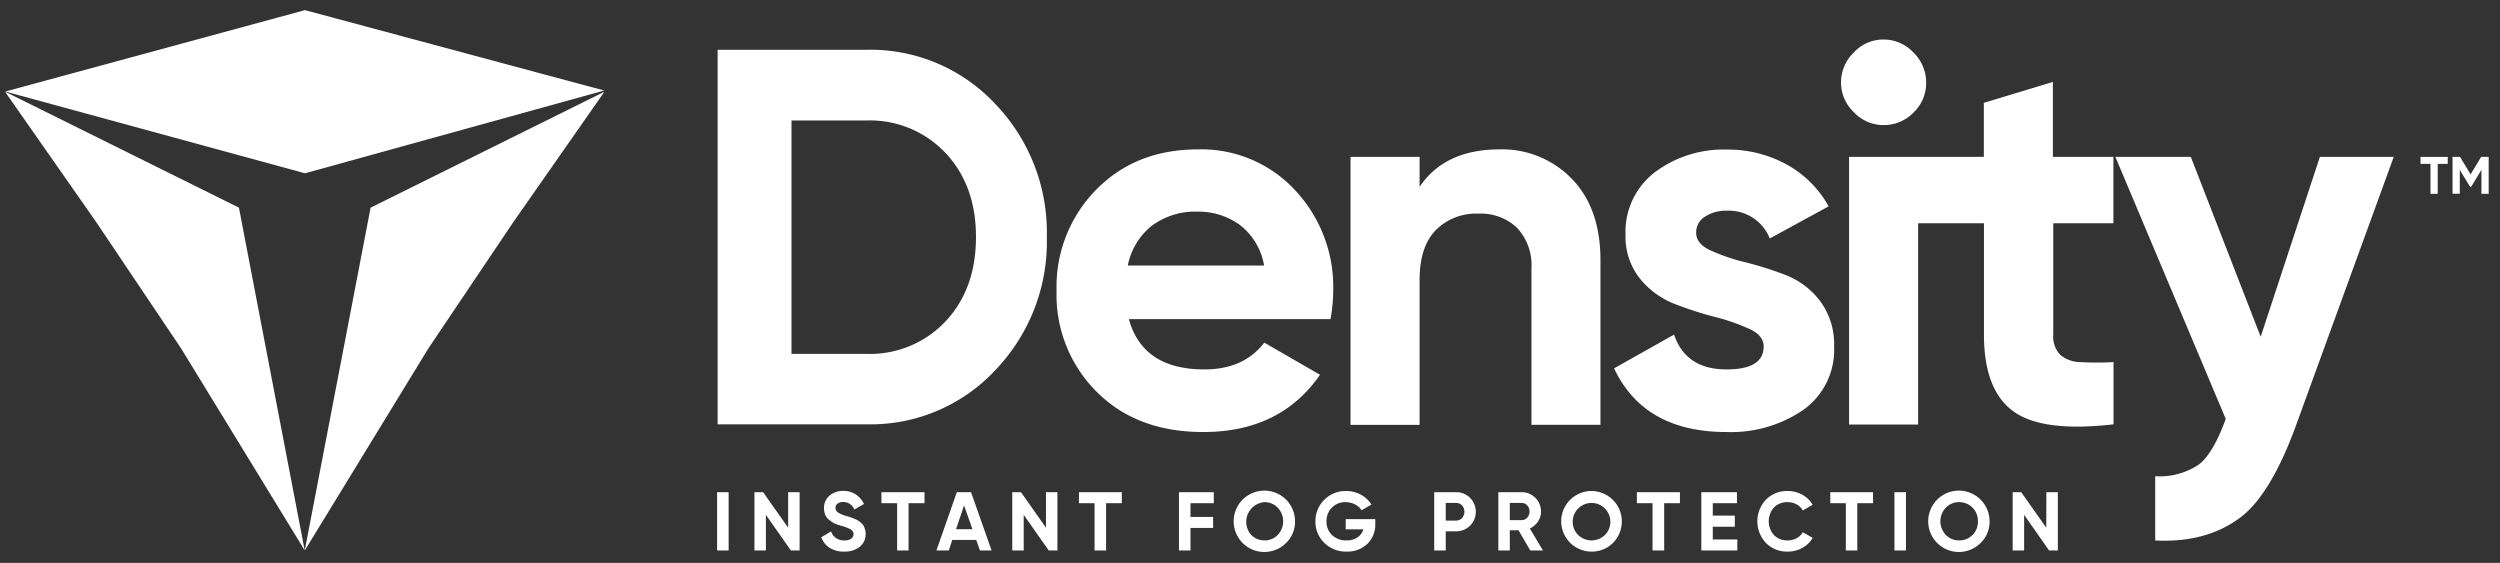
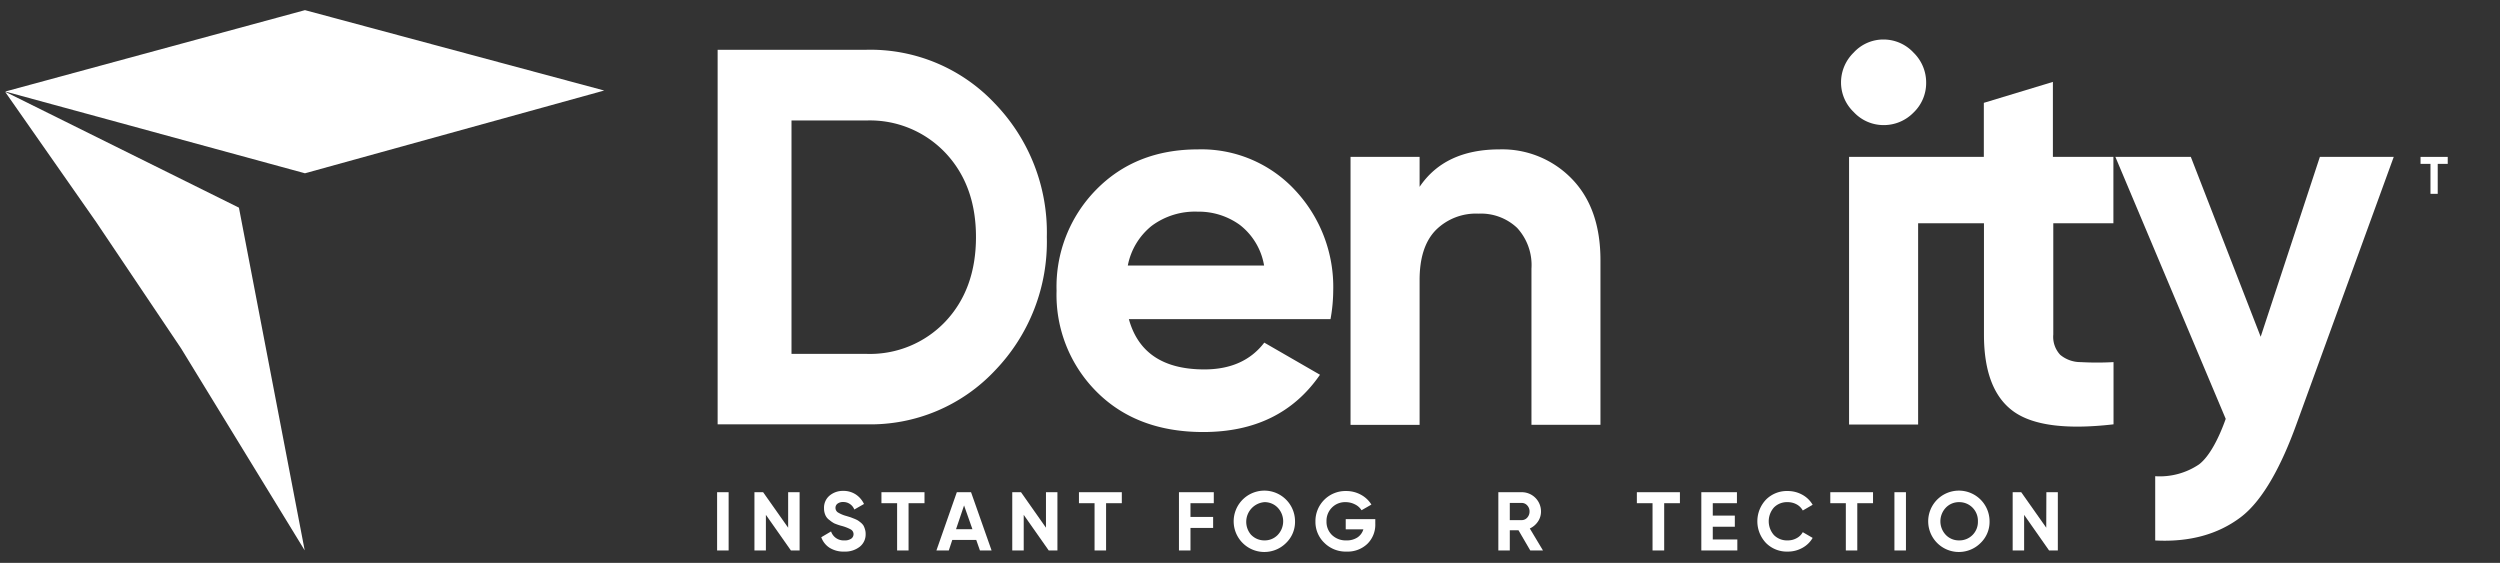
<svg xmlns="http://www.w3.org/2000/svg" id="Calque_1" data-name="Calque 1" viewBox="0 0 379.72 85.49">
  <rect x="0" y="0" width="379.72" height="85.49" fill="#333333" stroke="none" />
  <defs>
    <style>.cls-1{fill:#fff;}</style>
  </defs>
  <path class="cls-1" d="M131.6,7.56a25.94,25.94,0,0,1,19.56,8.22A28.17,28.17,0,0,1,159,36a28.17,28.17,0,0,1-7.84,20.24,25.94,25.94,0,0,1-19.56,8.21H109V7.56Zm0,46.19a15.78,15.78,0,0,0,12-4.92q4.63-4.92,4.64-12.8t-4.64-12.81a15.78,15.78,0,0,0-12-4.92H120.22V53.75Z" />
  <path class="cls-1" d="M171.46,48.47q2.11,7.64,11.46,7.64,6,0,9.11-4.07l8.46,4.88q-6,8.7-17.73,8.7-10.08,0-16.18-6.1a20.79,20.79,0,0,1-6.1-15.36,21,21,0,0,1,6-15.33q6-6.13,15.45-6.14a19.4,19.4,0,0,1,14.76,6.18,21.49,21.49,0,0,1,5.81,15.29,24.75,24.75,0,0,1-.41,4.31Zm-.16-8.14H192a9.87,9.87,0,0,0-3.7-6.18,10.64,10.64,0,0,0-6.38-2,11,11,0,0,0-7,2.16A10.2,10.2,0,0,0,171.3,40.33Z" />
  <path class="cls-1" d="M227.74,22.69a14.71,14.71,0,0,1,11,4.47q4.35,4.47,4.35,12.36v25H232.61V40.82a8.35,8.35,0,0,0-2.19-6.22,8,8,0,0,0-5.86-2.15,8.63,8.63,0,0,0-6.5,2.52q-2.44,2.52-2.44,7.56v22H205.13V23.83h10.49v4.55Q219.45,22.7,227.74,22.69Z" />
-   <path class="cls-1" d="M257.63,35.37c0,1.09.72,2,2.16,2.65A28.7,28.7,0,0,0,265,39.81a52.47,52.47,0,0,1,6.18,1.95,12,12,0,0,1,5.25,3.94,10.94,10.94,0,0,1,2.15,6.91,11.18,11.18,0,0,1-4.67,9.64,19.43,19.43,0,0,1-11.67,3.37q-12.52,0-17.08-9.67l9.11-5.13q1.79,5.3,8,5.29,5.61,0,5.61-3.5c0-1.08-.72-2-2.15-2.64a30.54,30.54,0,0,0-5.25-1.83,55,55,0,0,1-6.18-2,12.7,12.7,0,0,1-5.24-3.86,10.16,10.16,0,0,1-2.16-6.63,11.36,11.36,0,0,1,4.43-9.47,17.36,17.36,0,0,1,11-3.46,18.46,18.46,0,0,1,9,2.24,16.27,16.27,0,0,1,6.42,6.38l-8.94,4.88A6.7,6.7,0,0,0,262.35,32a5.89,5.89,0,0,0-3.37.9A2.77,2.77,0,0,0,257.63,35.37Z" />
  <path class="cls-1" d="M286.05,19a6.3,6.3,0,0,0,4.6-1.91,6.2,6.2,0,0,0,1.91-4.52A6.32,6.32,0,0,0,290.65,8,6.22,6.22,0,0,0,286.05,6a6.11,6.11,0,0,0-4.51,2,6.32,6.32,0,0,0-1.91,4.55A6.2,6.2,0,0,0,281.54,17,6.18,6.18,0,0,0,286.05,19Z" />
  <path class="cls-1" d="M321,33.91V23.83h-9.19V12.44l-10.49,3.18v8.21H280.85V64.48h10.49V33.91h10V50.82q0,8.38,4.43,11.63t15.25,2V55a45.42,45.42,0,0,1-5,0,4.83,4.83,0,0,1-3.09-1.1,4,4,0,0,1-1.06-3.09V33.91Z" />
  <path class="cls-1" d="M352.36,23.83h11.22L348.76,64.55c-2.11,5.81-4.92,11.36-8.41,14s-7.84,3.81-13,3.54V72.33A10.64,10.64,0,0,0,334,70.54c1.65-1.25,3.08-4.15,4.06-6.92L321.3,23.83h11.46l10.61,27.32Z" />
  <path class="cls-1" d="M371.78,23.83v1.06h-1.52v4.55h-1.1V24.89h-1.51V23.83Z" />
-   <path class="cls-1" d="M378,23.83v5.61h-1.1V25.8l-1.58,2.6h-.13l-1.58-2.6v3.63h-1.1V23.83h1.14l1.6,2.65,1.61-2.65Z" />
  <path class="cls-1" d="M108.92,74.76h1.75v8.85h-1.75Z" />
  <path class="cls-1" d="M119.71,74.76h1.74v8.85h-1.32l-3.8-5.41v5.41h-1.74V74.76h1.32l3.8,5.39Z" />
  <path class="cls-1" d="M128.26,83.78A4,4,0,0,1,126,83.2a3.17,3.17,0,0,1-1.26-1.6l1.49-.88a2,2,0,0,0,2,1.36,1.72,1.72,0,0,0,1.07-.27.83.83,0,0,0-.07-1.39,6.46,6.46,0,0,0-1.5-.57,9.39,9.39,0,0,1-1-.35A4.07,4.07,0,0,1,126,79a1.77,1.77,0,0,1-.63-.75,2.51,2.51,0,0,1-.21-1.06,2.38,2.38,0,0,1,.85-1.92,3.12,3.12,0,0,1,2.05-.71,3.39,3.39,0,0,1,1.89.52,3.54,3.54,0,0,1,1.28,1.47l-1.47.84a1.78,1.78,0,0,0-1.7-1.14,1.36,1.36,0,0,0-.85.25.78.78,0,0,0-.31.64.83.83,0,0,0,.35.68,4.94,4.94,0,0,0,1.33.56l.62.19.56.22a4.26,4.26,0,0,1,.56.27c.13.09.28.2.45.34a1.93,1.93,0,0,1,.39.44,3,3,0,0,1,.22.56,2.19,2.19,0,0,1,.1.7,2.38,2.38,0,0,1-.89,1.94A3.59,3.59,0,0,1,128.26,83.78Z" />
  <path class="cls-1" d="M140.42,74.76v1.67H138v7.18h-1.74V76.43h-2.38V74.76Z" />
  <path class="cls-1" d="M148.84,83.61l-.56-1.6h-3.64l-.53,1.6h-1.88l3.1-8.85h2.16l3.12,8.85Zm-3.63-3.23h2.49l-1.27-3.61Z" />
-   <path class="cls-1" d="M158.87,74.76h1.74v8.85h-1.32l-3.8-5.41v5.41h-1.74V74.76h1.33l3.79,5.39Z" />
+   <path class="cls-1" d="M158.87,74.76h1.74v8.85h-1.32l-3.8-5.41v5.41h-1.74V74.76h1.33l3.79,5.39" />
  <path class="cls-1" d="M170.39,74.76v1.67H168v7.18h-1.75V76.43h-2.37V74.76Z" />
  <path class="cls-1" d="M184.36,76.43h-3.54v2.09h3.44v1.67h-3.44v3.42h-1.75V74.76h5.29Z" />
  <path class="cls-1" d="M195.36,82.45a4.66,4.66,0,1,1,1.34-3.27A4.44,4.44,0,0,1,195.36,82.45Zm-5.3-1.19a2.77,2.77,0,0,0,2,.82,2.73,2.73,0,0,0,2-.82,3,3,0,0,0,0-4.16,2.74,2.74,0,0,0-2-.83,3,3,0,0,0-2,5Z" />
  <path class="cls-1" d="M208.89,78.85v.69a4.07,4.07,0,0,1-1.21,3.07,4.34,4.34,0,0,1-3.14,1.17,4.6,4.6,0,0,1-3.39-1.33,4.39,4.39,0,0,1-1.35-3.25,4.56,4.56,0,0,1,4.64-4.62,4.64,4.64,0,0,1,2.26.56,4.21,4.21,0,0,1,1.6,1.5l-1.5.86a2.41,2.41,0,0,0-1-.89,3.07,3.07,0,0,0-1.42-.34,2.79,2.79,0,0,0-2.08.83,2.84,2.84,0,0,0-.82,2.1,2.77,2.77,0,0,0,.83,2.06,3,3,0,0,0,2.19.82,2.92,2.92,0,0,0,1.68-.45,2.24,2.24,0,0,0,.9-1.23h-2.68V78.85Z" />
-   <path class="cls-1" d="M221.14,74.76a2.92,2.92,0,0,1,2.15.86,3,3,0,0,1,0,4.22,3,3,0,0,1-2.15.86h-1.55v2.91h-1.75V74.76Zm0,4.31a1.24,1.24,0,0,0,.93-.39,1.45,1.45,0,0,0,0-1.91,1.23,1.23,0,0,0-.93-.38h-1.55v2.68Z" />
  <path class="cls-1" d="M232.43,83.61l-1.79-3.07h-1.32v3.07h-1.74V74.76h3.54a2.92,2.92,0,0,1,2.94,2.93,2.66,2.66,0,0,1-.46,1.52,3,3,0,0,1-1.24,1.06l2,3.34Zm-3.11-7.22V79h1.8a1.11,1.11,0,0,0,.85-.38,1.36,1.36,0,0,0,.35-.93,1.32,1.32,0,0,0-.35-.92,1.11,1.11,0,0,0-.85-.38Z" />
-   <path class="cls-1" d="M245,82.45a4.47,4.47,0,0,1-3.27,1.33,4.6,4.6,0,1,1,0-9.2A4.62,4.62,0,0,1,245,82.45Zm-5.3-1.19a2.94,2.94,0,0,0,4.07,0,2.86,2.86,0,1,0-4.07,0Z" />
  <path class="cls-1" d="M255.16,74.76v1.67h-2.39v7.18H251V76.43h-2.38V74.76Z" />
  <path class="cls-1" d="M260.15,81.94h3.73v1.67h-5.47V74.76h5.41v1.67h-3.67v1.88h3.35V80h-3.35Z" />
  <path class="cls-1" d="M271.52,83.78a4.45,4.45,0,0,1-3.3-1.32,4.79,4.79,0,0,1,0-6.56,4.45,4.45,0,0,1,3.3-1.32,4.57,4.57,0,0,1,2.22.56,4.08,4.08,0,0,1,1.58,1.53l-1.5.87a2.31,2.31,0,0,0-.93-.93,2.84,2.84,0,0,0-1.37-.34,2.78,2.78,0,0,0-2.08.81,3.17,3.17,0,0,0,0,4.19,2.78,2.78,0,0,0,2.08.81,2.73,2.73,0,0,0,1.37-.34,2.27,2.27,0,0,0,.93-.91l1.5.87a4,4,0,0,1-1.57,1.52A4.48,4.48,0,0,1,271.52,83.78Z" />
  <path class="cls-1" d="M284.49,74.76v1.67H282.1v7.18h-1.74V76.43H278V74.76Z" />
  <path class="cls-1" d="M287.74,74.76h1.75v8.85h-1.75Z" />
  <path class="cls-1" d="M300.85,82.45a4.66,4.66,0,1,1,1.34-3.27A4.44,4.44,0,0,1,300.85,82.45Zm-5.29-1.19a2.73,2.73,0,0,0,2,.82,2.8,2.8,0,0,0,2.86-2.9,2.82,2.82,0,0,0-2.86-2.91,2.74,2.74,0,0,0-2,.83,3,3,0,0,0,0,4.16Z" />
  <path class="cls-1" d="M310.82,74.76h1.74v8.85h-1.33l-3.79-5.41v5.41H305.7V74.76H307l3.8,5.39Z" />
  <polygon class="cls-1" points="46.32 26.32 91.77 13.75 46.32 1.54 0.8 13.9 46.32 26.32" />
  <polygon class="cls-1" points="46.29 83.59 46.29 83.61 46.29 83.6 46.29 83.59" />
-   <polygon class="cls-1" points="91.56 14.05 56.29 31.54 46.3 83.54 46.31 83.58 65.07 52.91 77.97 33.73 91.77 13.98 91.56 14.05" />
  <polygon class="cls-1" points="1.02 14.05 36.29 31.54 46.27 83.54 46.27 83.58 27.5 52.91 14.61 33.73 0.8 13.98 1.02 14.05" />
</svg>